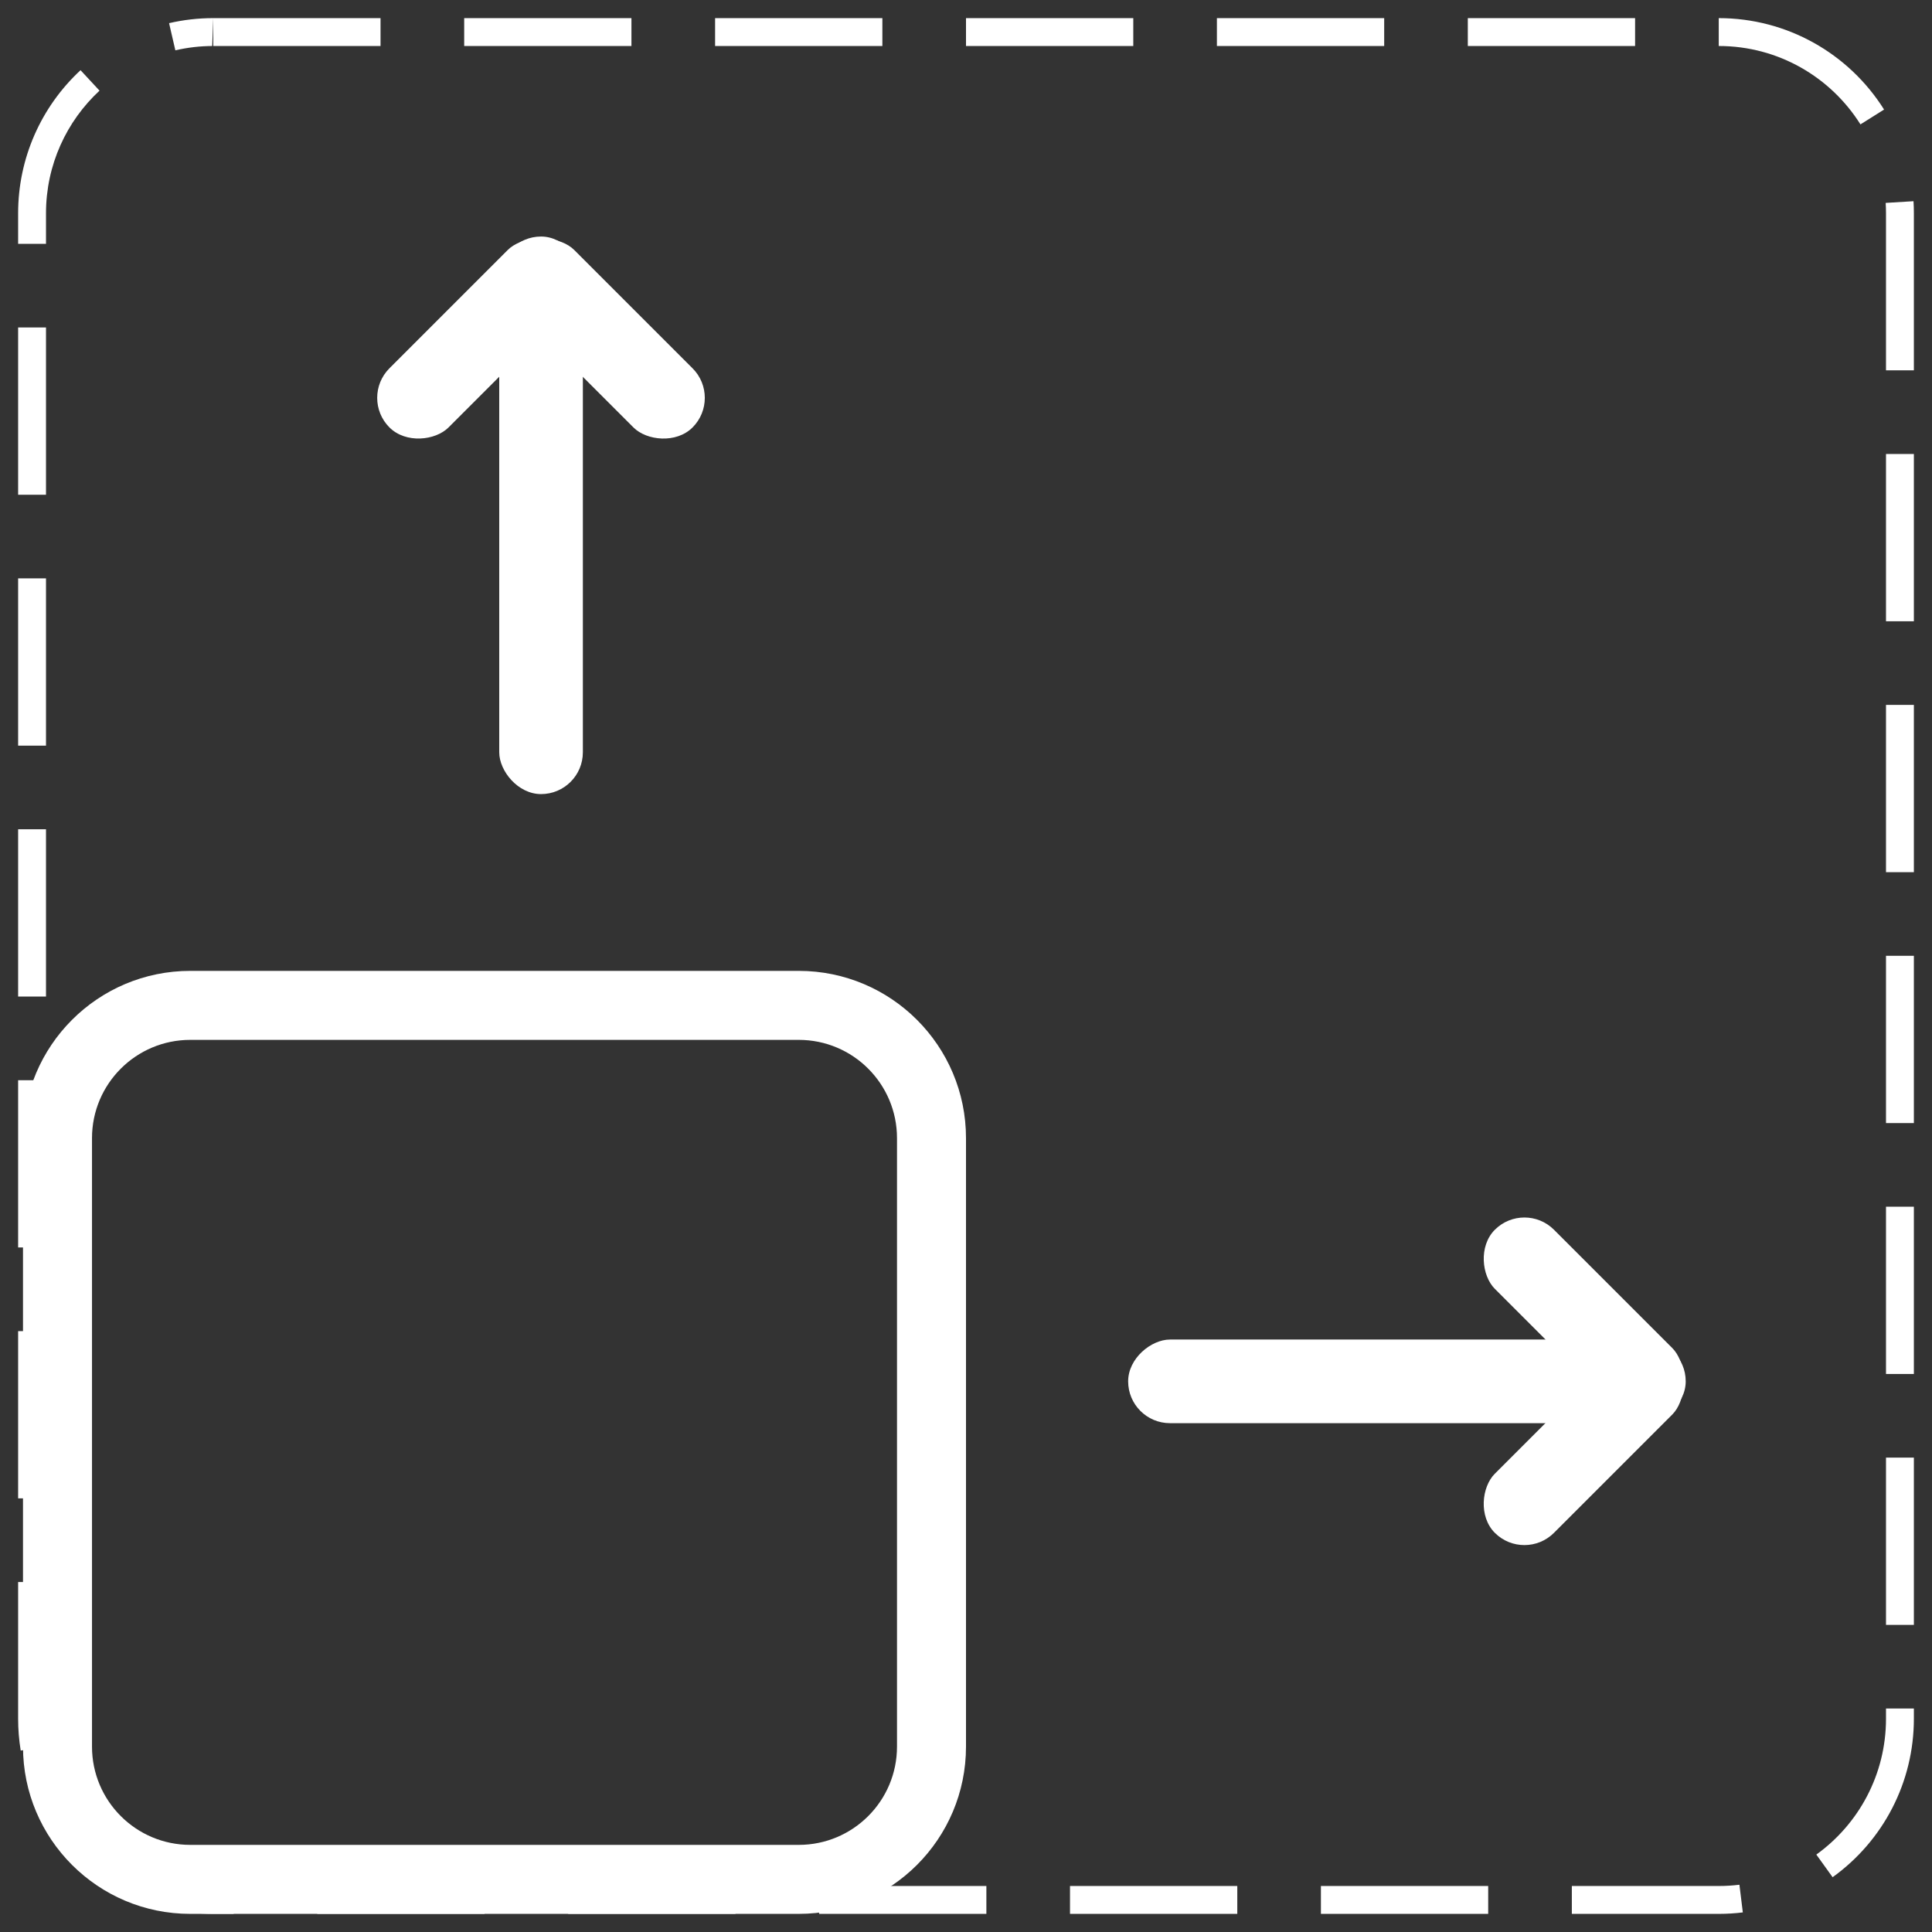
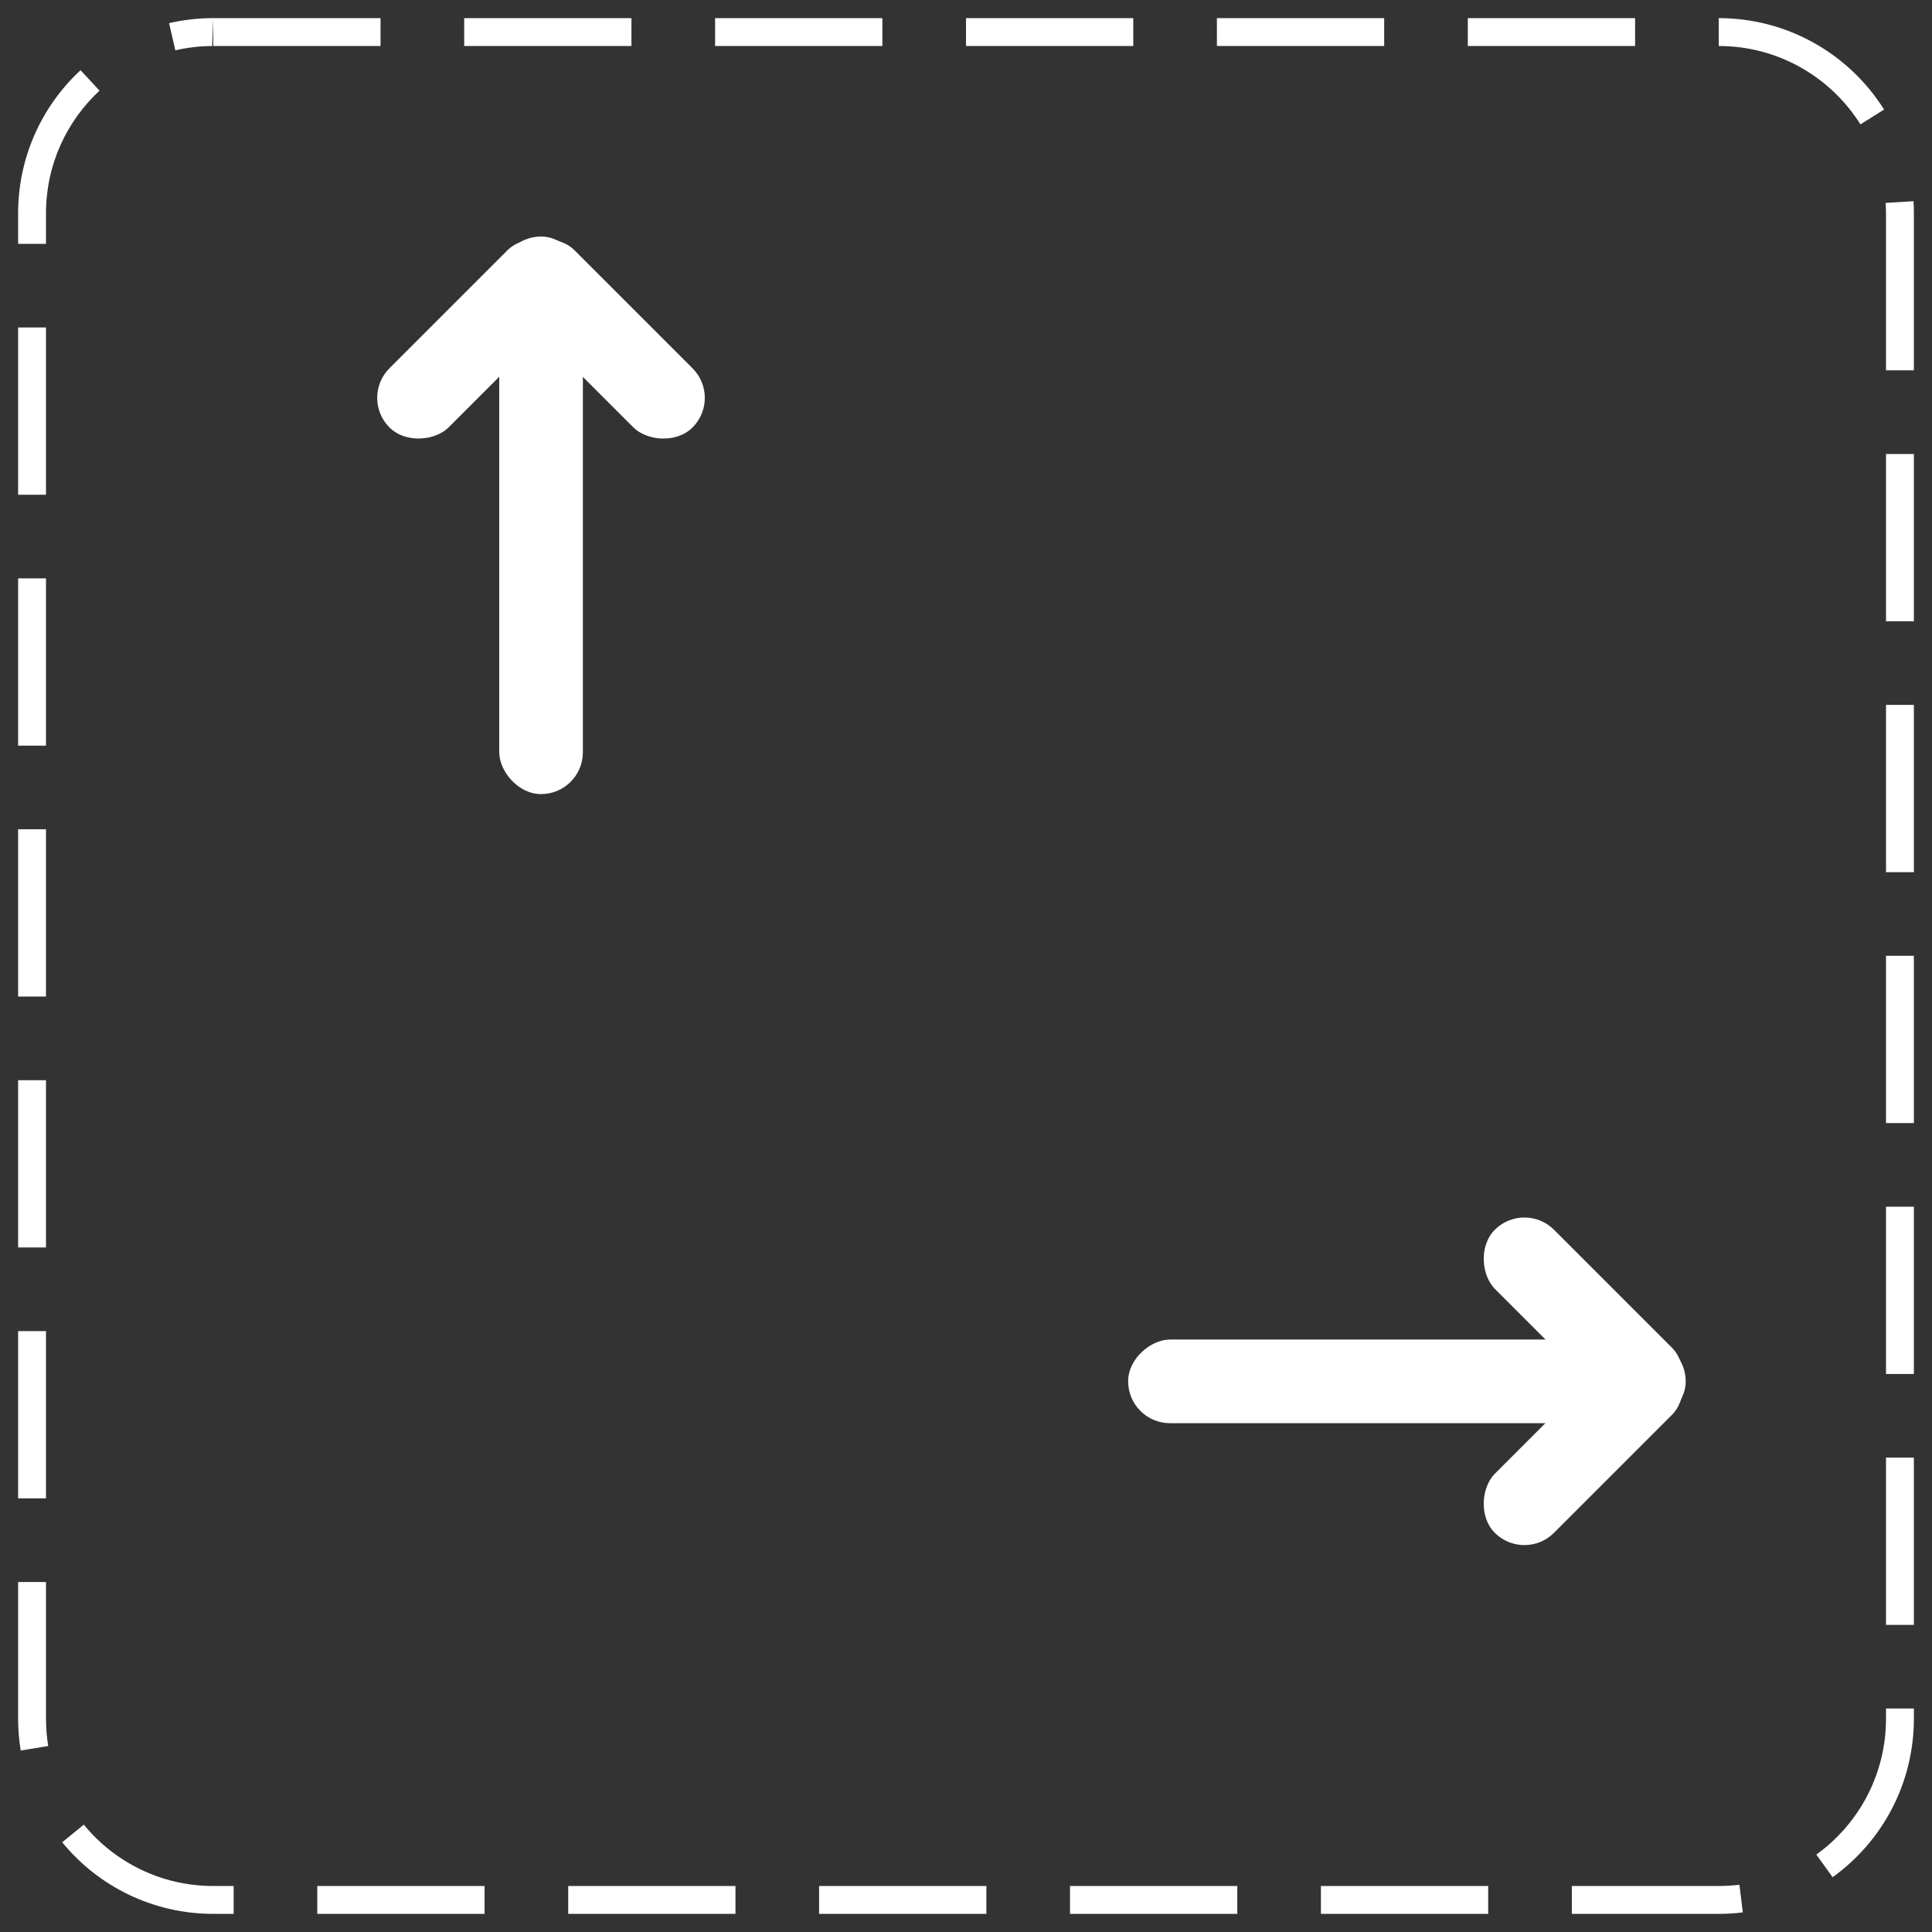
<svg xmlns="http://www.w3.org/2000/svg" width="84" height="84" viewBox="0 0 84 84" fill="none">
  <rect x="0" y="0" width="84" height="84" fill="#333333" stroke="none" />
  <g id="icon4">
    <path id="Rectangle" fill-rule="evenodd" clip-rule="evenodd" d="M27.454 2H20.182V0.788H27.454V2ZM16.545 0.788V2H16.5H9.273V0.788H16.545ZM9.227 2L9.273 0.788C8.62 0.788 7.977 0.862 7.351 1.007L7.624 2.188C8.154 2.065 8.706 2 9.273 2H9.227ZM38.364 0.788V2H31.091V0.788H38.364ZM42 2H49.273V0.788H42V2ZM60.182 2H52.909V0.788H60.182V2ZM63.818 2H71.091V0.788H63.818V2ZM81.916 4.763L80.889 5.408C79.603 3.361 77.324 2 74.728 2L74.728 0.788C77.68 0.788 80.374 2.31 81.916 4.763ZM82 9.273V16.102H83.212V9.265C83.212 9.091 83.207 8.919 83.196 8.748L81.986 8.822C81.995 8.971 82 9.121 82 9.273ZM83.212 27.012H82V19.739H83.212V27.012ZM82 37.921H83.212V30.648H82V37.921ZM83.212 48.83H82V41.557H83.212V48.83ZM82 59.739H83.212V52.466H82V59.739ZM83.212 70.648H82V63.375H83.212V70.648ZM82 74.727C82 77.16 80.805 79.314 78.971 80.634L79.679 81.618C81.88 80.034 83.212 77.491 83.212 74.727V74.284H82V74.727ZM68.341 82H74.727C75.032 82 75.332 81.981 75.627 81.945L75.775 83.148C75.435 83.19 75.091 83.211 74.743 83.212L68.341 83.212V82ZM57.431 82V83.212H64.704V82H57.431ZM46.522 83.212V82H53.795V83.212H46.522ZM35.613 82V83.212H42.886V82H35.613ZM24.704 83.212V82H31.977V83.212H24.704ZM13.795 82V83.212H21.068V82H13.795ZM3.643 79.332C4.976 80.96 7.003 82 9.273 82H10.159V83.212H9.273C6.696 83.212 4.306 82.055 2.705 80.099L3.643 79.332ZM2 74.727V68.784H0.788V74.727C0.788 75.194 0.826 75.656 0.9 76.11L2.096 75.914C2.033 75.528 2 75.131 2 74.727ZM2 57.874V65.147H0.788V57.874H2ZM2 54.238V46.965H0.788V54.238H2ZM2 36.056V43.329H0.788V36.056H2ZM2 32.42V25.147H0.788V32.42H2ZM2 14.238V21.511H0.788V14.238H2ZM2 10.602V9.273C2 7.166 2.896 5.269 4.327 3.941L3.502 3.052C1.784 4.647 0.788 6.881 0.788 9.273V10.602H2Z" fill="white" />
-     <path id="Rectangle Copy 10" fill-rule="evenodd" clip-rule="evenodd" d="M34.727 42.212H8.273C4.256 42.212 1 45.468 1 49.485V75.939C1 79.956 4.256 83.212 8.273 83.212H34.727C38.744 83.212 42 79.956 42 75.939V49.485C42 45.468 38.744 42.212 34.727 42.212ZM4 49.485C4 47.125 5.913 45.212 8.273 45.212H34.727C37.087 45.212 39 47.125 39 49.485V75.939C39 78.299 37.087 80.212 34.727 80.212H8.273C5.913 80.212 4 78.299 4 75.939V49.485Z" fill="white" />
    <rect id="Rectangle_2" x="21.706" y="10.284" width="3.636" height="24.242" rx="1.818" fill="white" />
    <rect id="Rectangle Copy 14" x="21.112" y="12.156" width="3.636" height="10.909" rx="1.818" transform="rotate(-45 21.112 12.156)" fill="white" />
    <rect id="Rectangle Copy 15" width="3.636" height="10.909" rx="1.818" transform="matrix(-0.707 -0.707 -0.707 0.707 25.93 12.156)" fill="white" />
    <rect id="Rectangle Copy 30" x="73.292" y="58.241" width="3.636" height="24.242" rx="1.818" transform="rotate(90 73.292 58.241)" fill="white" />
    <rect id="Rectangle Copy 29" x="71.421" y="57.646" width="3.636" height="10.909" rx="1.818" transform="rotate(45 71.421 57.646)" fill="white" />
    <rect id="Rectangle Copy 28" width="3.636" height="10.909" rx="1.818" transform="matrix(0.707 -0.707 -0.707 -0.707 71.421 62.465)" fill="white" />
  </g>
</svg>